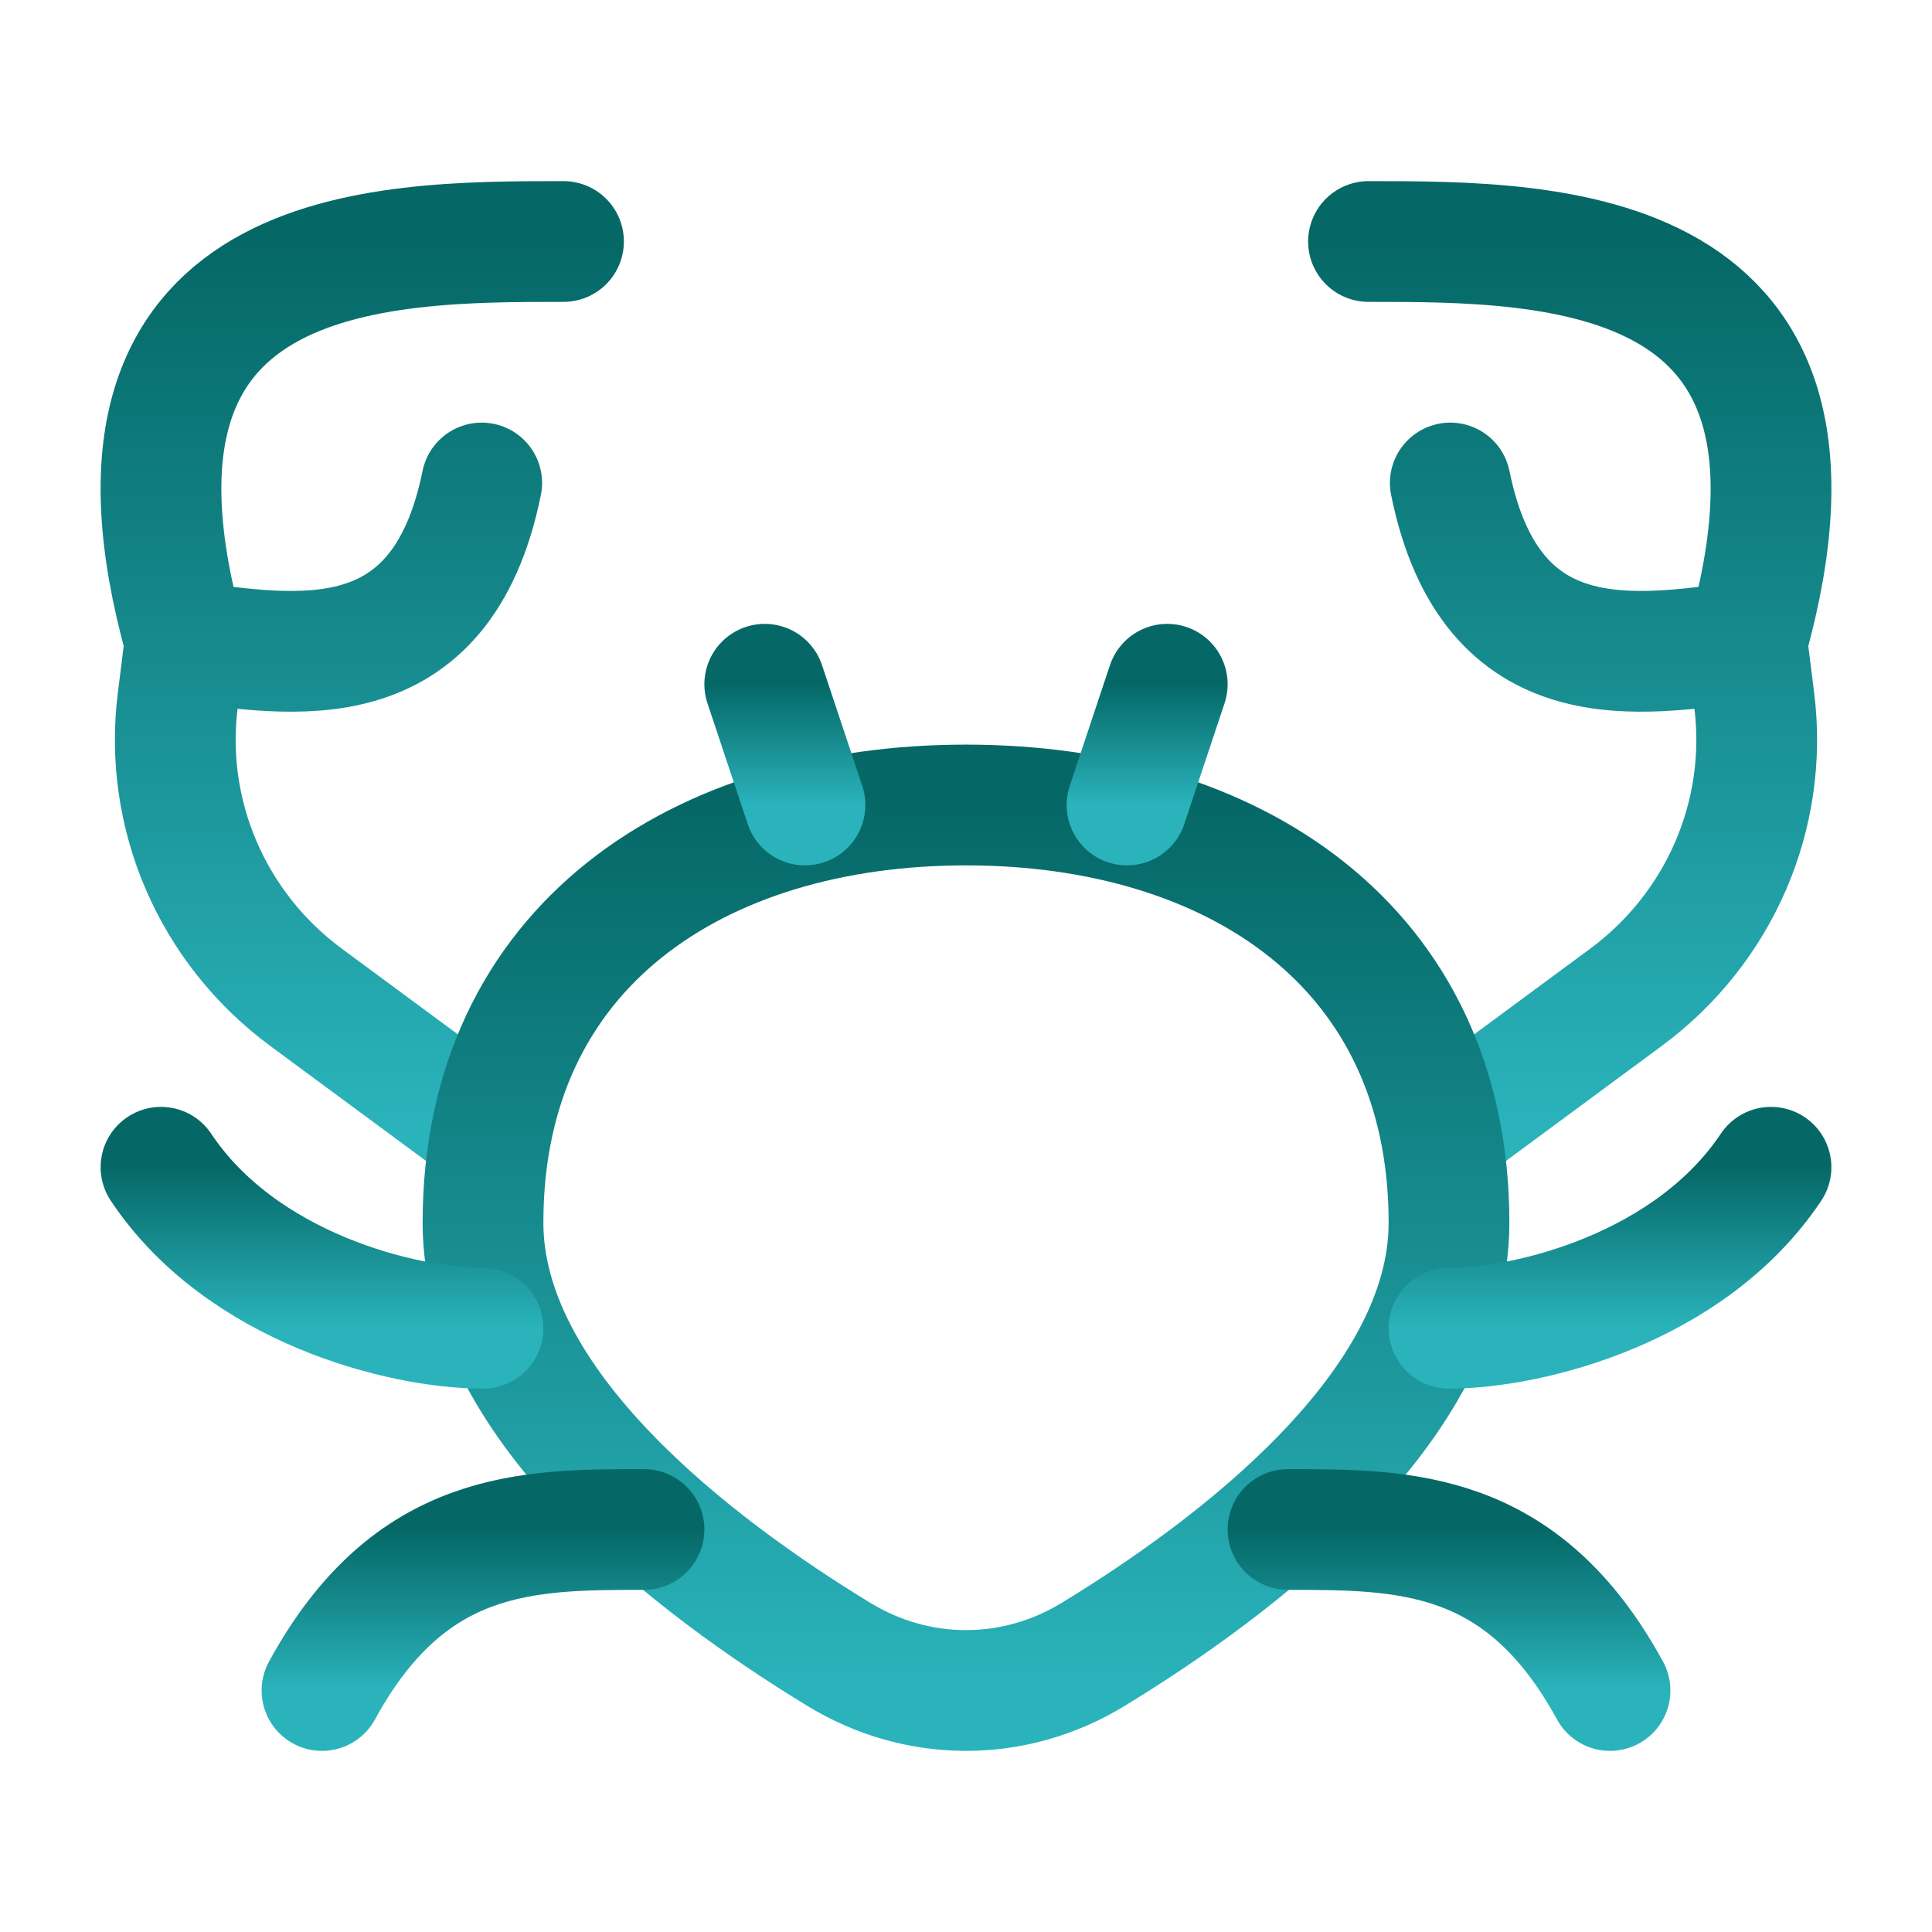
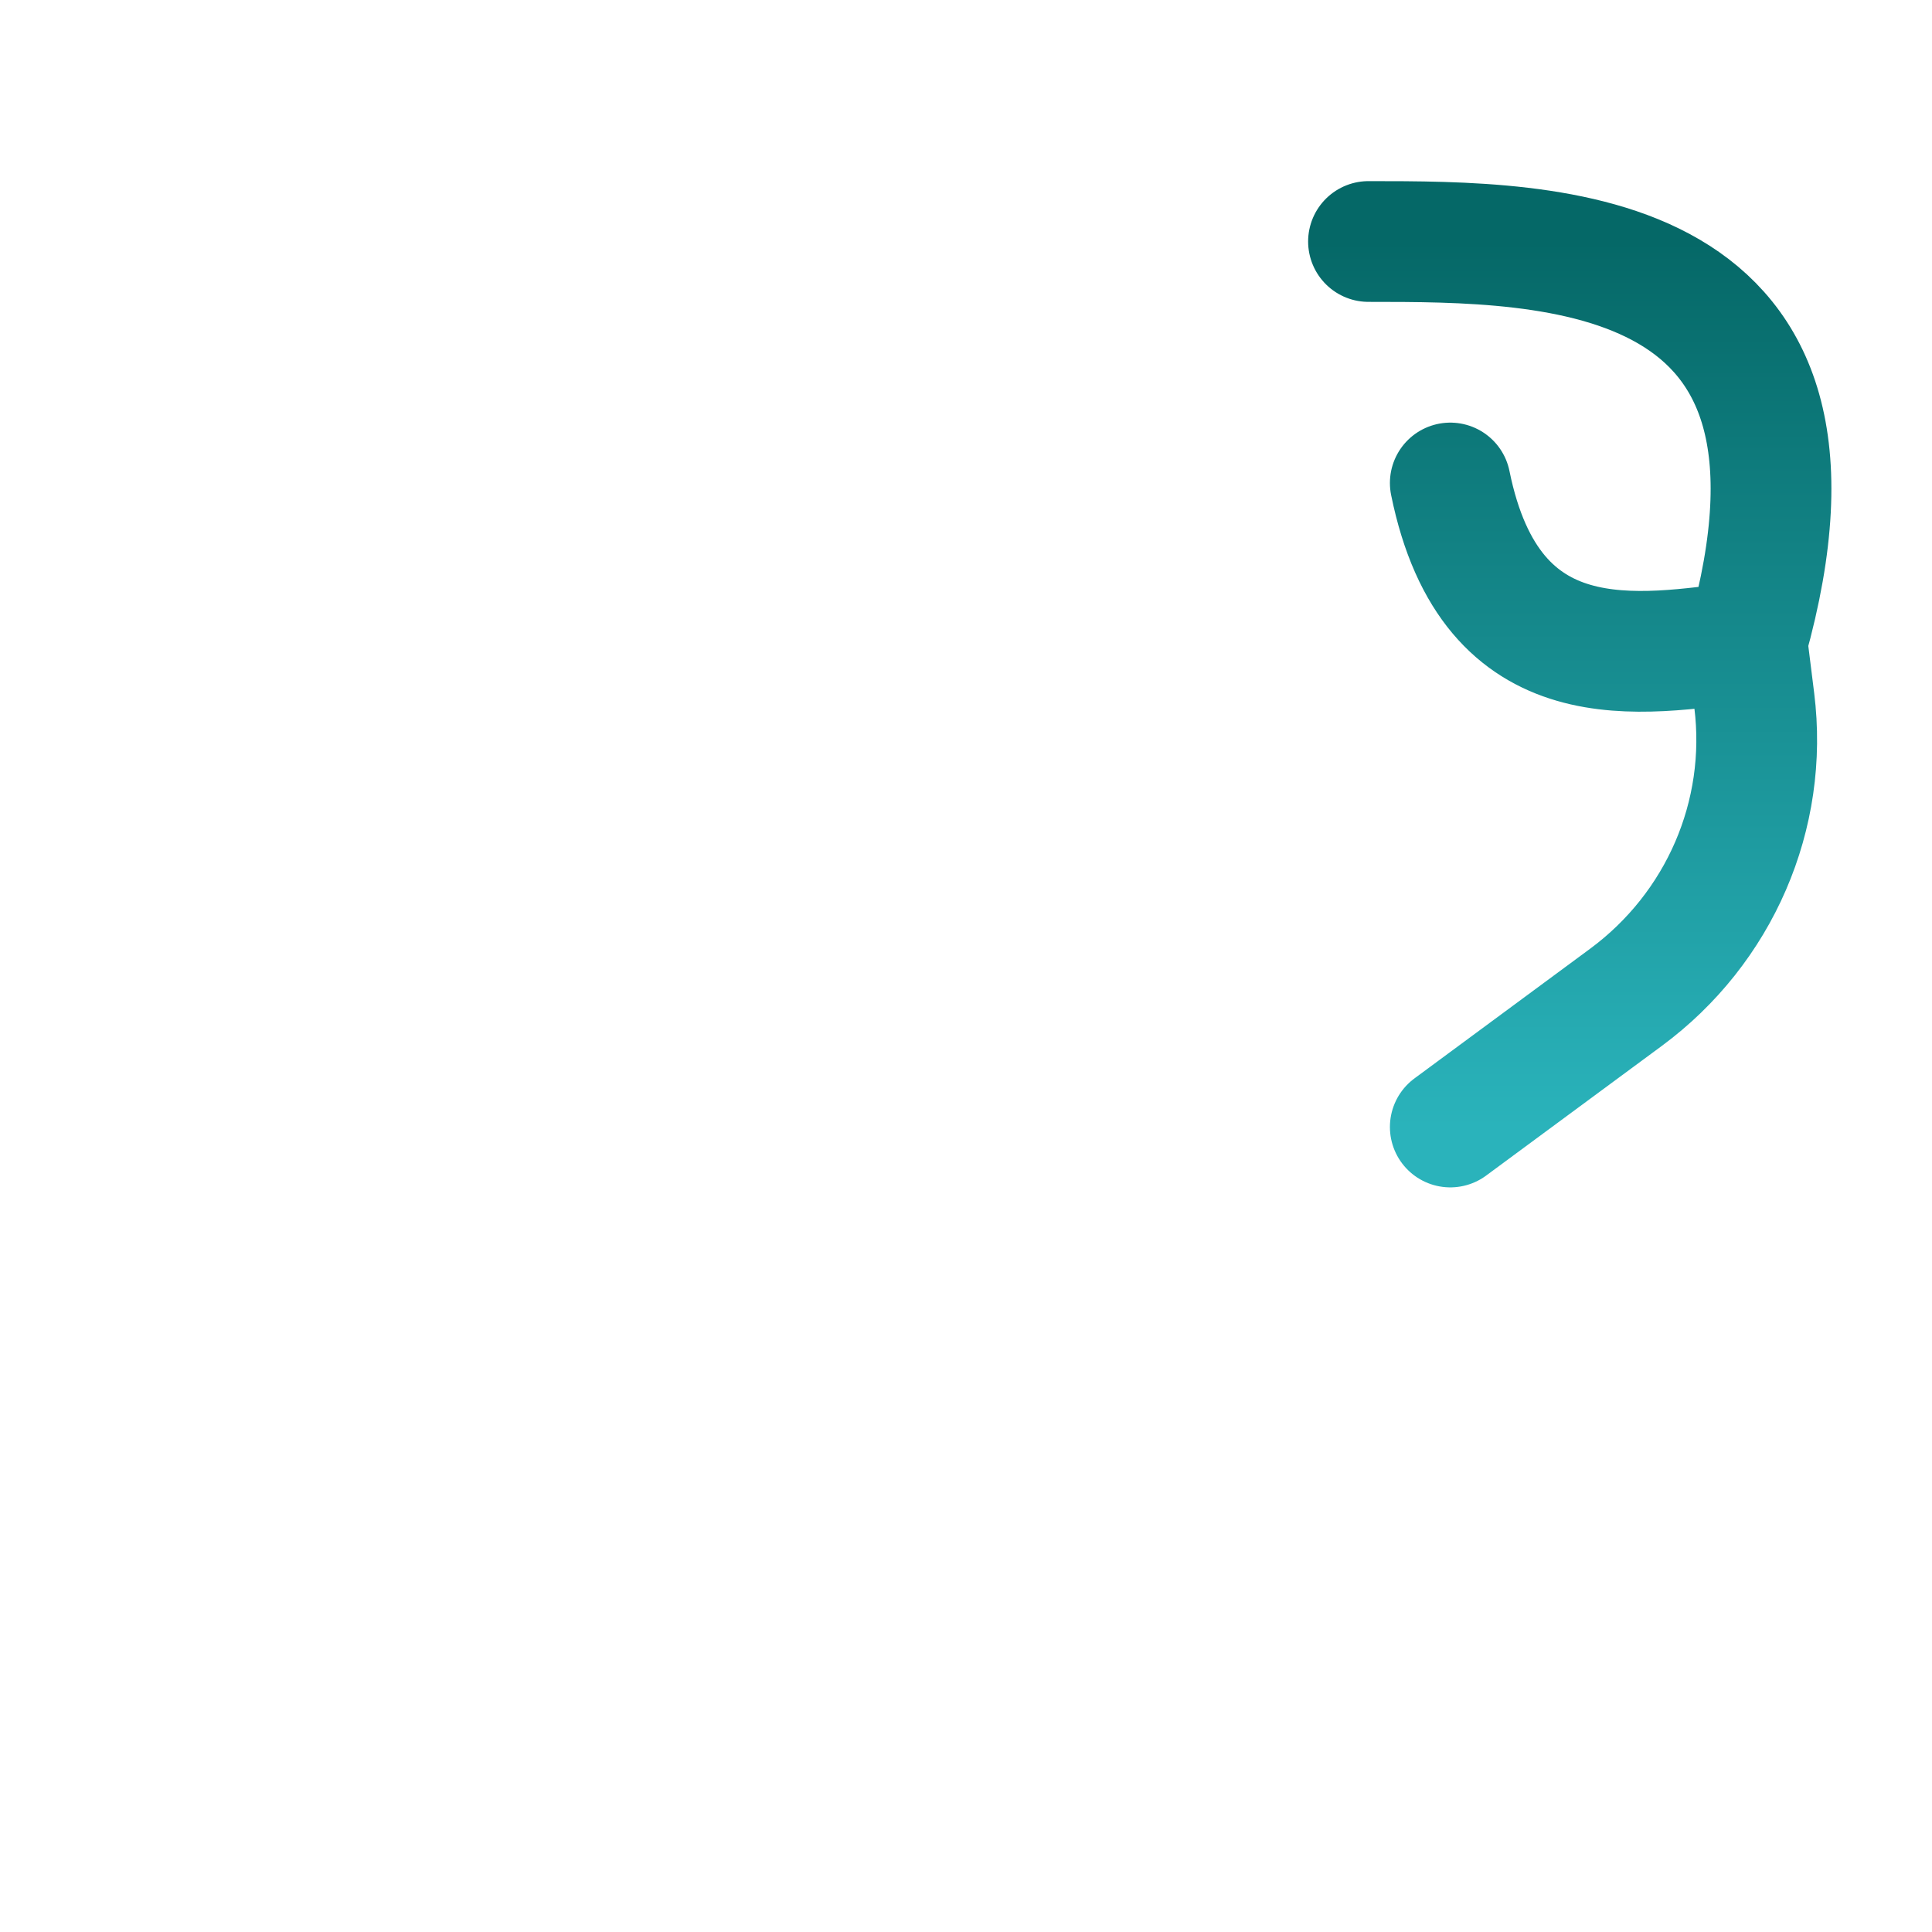
<svg xmlns="http://www.w3.org/2000/svg" width="24" height="24" viewBox="0 0 24 24" fill="none">
  <path d="M17 3C19.287 3 23.096 3 21.701 7.971M21.701 7.971C20.367 8.137 18.524 8.5 18.016 6M21.701 7.971L21.792 8.701C21.97 10.123 21.362 11.53 20.197 12.39L18.016 14" stroke="url(#paint0_linear_1_2165)" stroke-width="1.5" stroke-linecap="round" stroke-linejoin="round" />
-   <path d="M7 3C4.713 3 0.904 3 2.299 7.971M2.299 7.971C3.633 8.137 5.476 8.5 5.984 6M2.299 7.971L2.208 8.701C2.03 10.123 2.638 11.53 3.803 12.39L5.984 14" stroke="url(#paint1_linear_1_2165)" stroke-width="1.5" stroke-linecap="round" stroke-linejoin="round" />
-   <path d="M18 15.19C18 17.471 15.36 19.466 13.582 20.55C12.6 21.15 11.4 21.15 10.418 20.55C8.64 19.466 6 17.471 6 15.19C6 11.75 8.686 10 12 10C15.314 10 18 11.75 18 15.19Z" stroke="url(#paint2_linear_1_2165)" stroke-width="1.5" />
-   <path d="M8 19C6.545 19 5.091 19 4 21M16 19C17.454 19 18.909 19 20 21" stroke="url(#paint3_linear_1_2165)" stroke-width="1.5" stroke-linecap="round" stroke-linejoin="round" />
-   <path d="M6 16.5C5 16.5 3 16 2 14.5M18 16.5C19 16.5 21 16 22 14.5" stroke="url(#paint4_linear_1_2165)" stroke-width="1.5" stroke-linecap="round" stroke-linejoin="round" />
-   <path d="M14 10L14.5 8.5M10 10L9.5 8.5" stroke="url(#paint5_linear_1_2165)" stroke-width="1.5" stroke-linecap="round" stroke-linejoin="round" />
  <defs>
    <linearGradient id="paint0_linear_1_2165" x1="19.5" y1="3" x2="19.5" y2="14" gradientUnits="userSpaceOnUse">
      <stop stop-color="#056867" />
      <stop offset="1" stop-color="#2AB3BB" />
    </linearGradient>
    <linearGradient id="paint1_linear_1_2165" x1="4.5" y1="3" x2="4.5" y2="14" gradientUnits="userSpaceOnUse">
      <stop stop-color="#056867" />
      <stop offset="1" stop-color="#2AB3BB" />
    </linearGradient>
    <linearGradient id="paint2_linear_1_2165" x1="12" y1="10" x2="12" y2="21" gradientUnits="userSpaceOnUse">
      <stop stop-color="#056867" />
      <stop offset="1" stop-color="#2AB3BB" />
    </linearGradient>
    <linearGradient id="paint3_linear_1_2165" x1="12" y1="19" x2="12" y2="21" gradientUnits="userSpaceOnUse">
      <stop stop-color="#056867" />
      <stop offset="1" stop-color="#2AB3BB" />
    </linearGradient>
    <linearGradient id="paint4_linear_1_2165" x1="12" y1="14.5" x2="12" y2="16.5" gradientUnits="userSpaceOnUse">
      <stop stop-color="#056867" />
      <stop offset="1" stop-color="#2AB3BB" />
    </linearGradient>
    <linearGradient id="paint5_linear_1_2165" x1="12" y1="8.5" x2="12" y2="10" gradientUnits="userSpaceOnUse">
      <stop stop-color="#056867" />
      <stop offset="1" stop-color="#2AB3BB" />
    </linearGradient>
  </defs>
</svg>